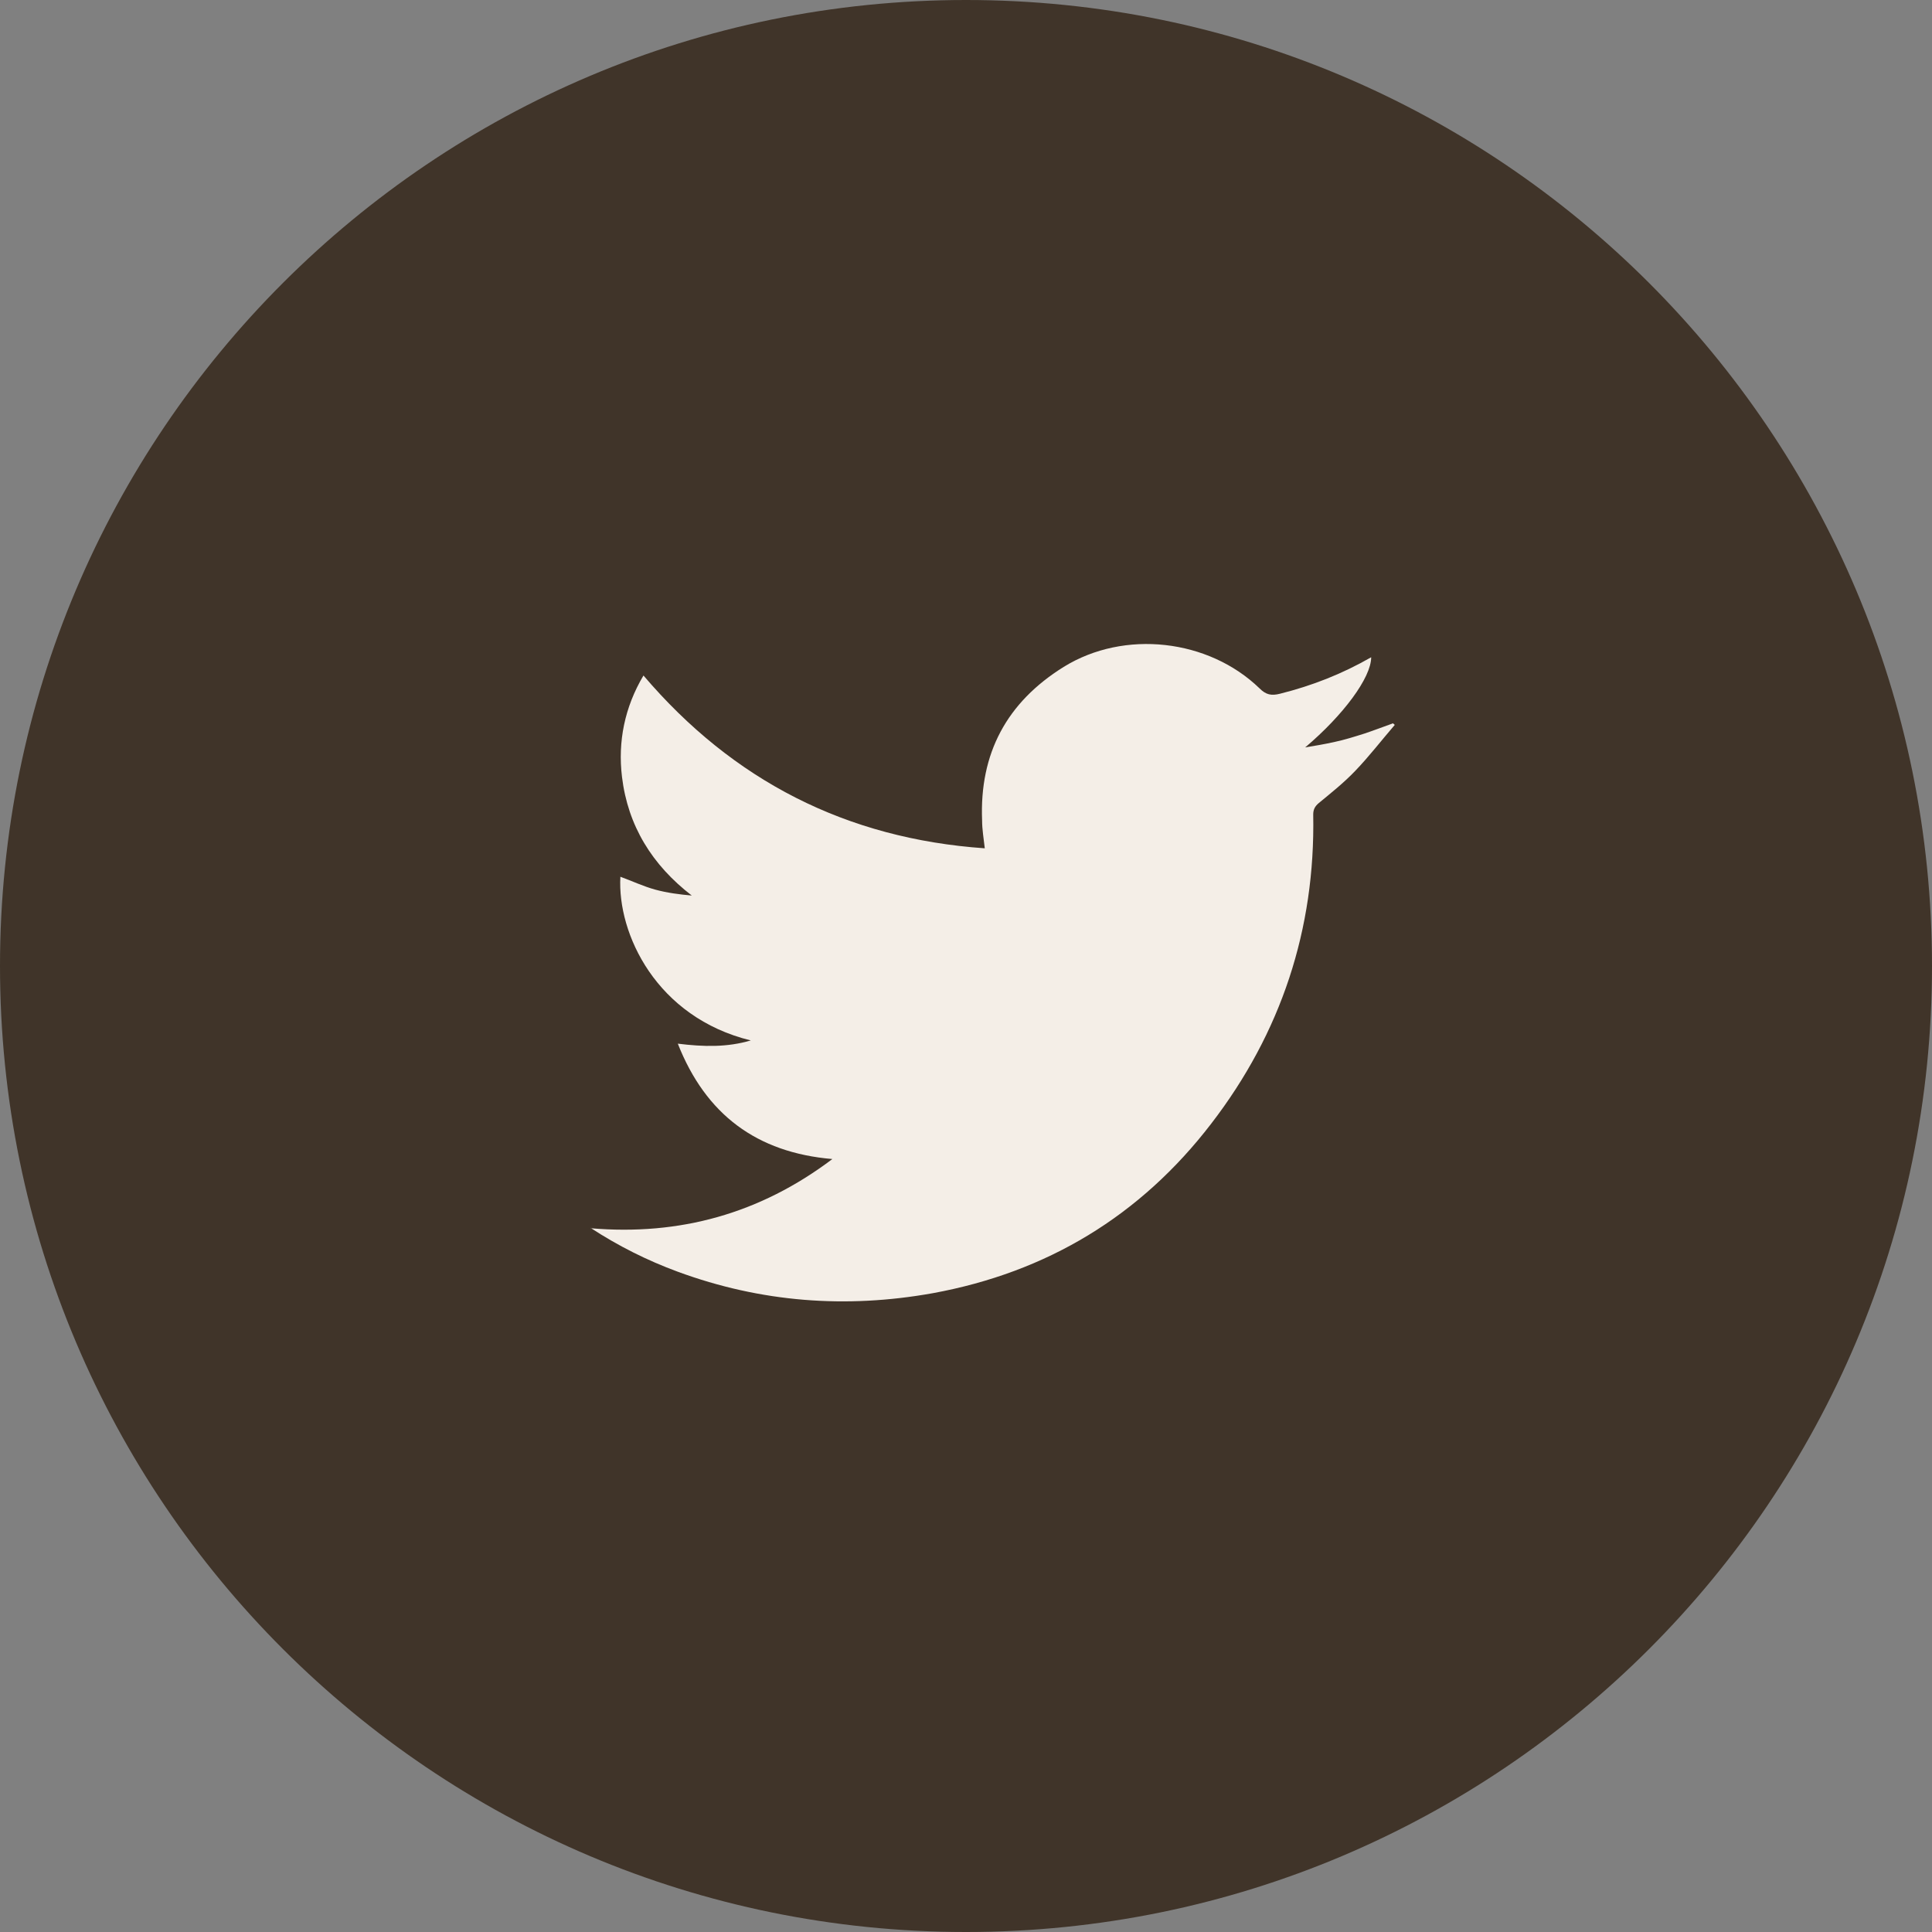
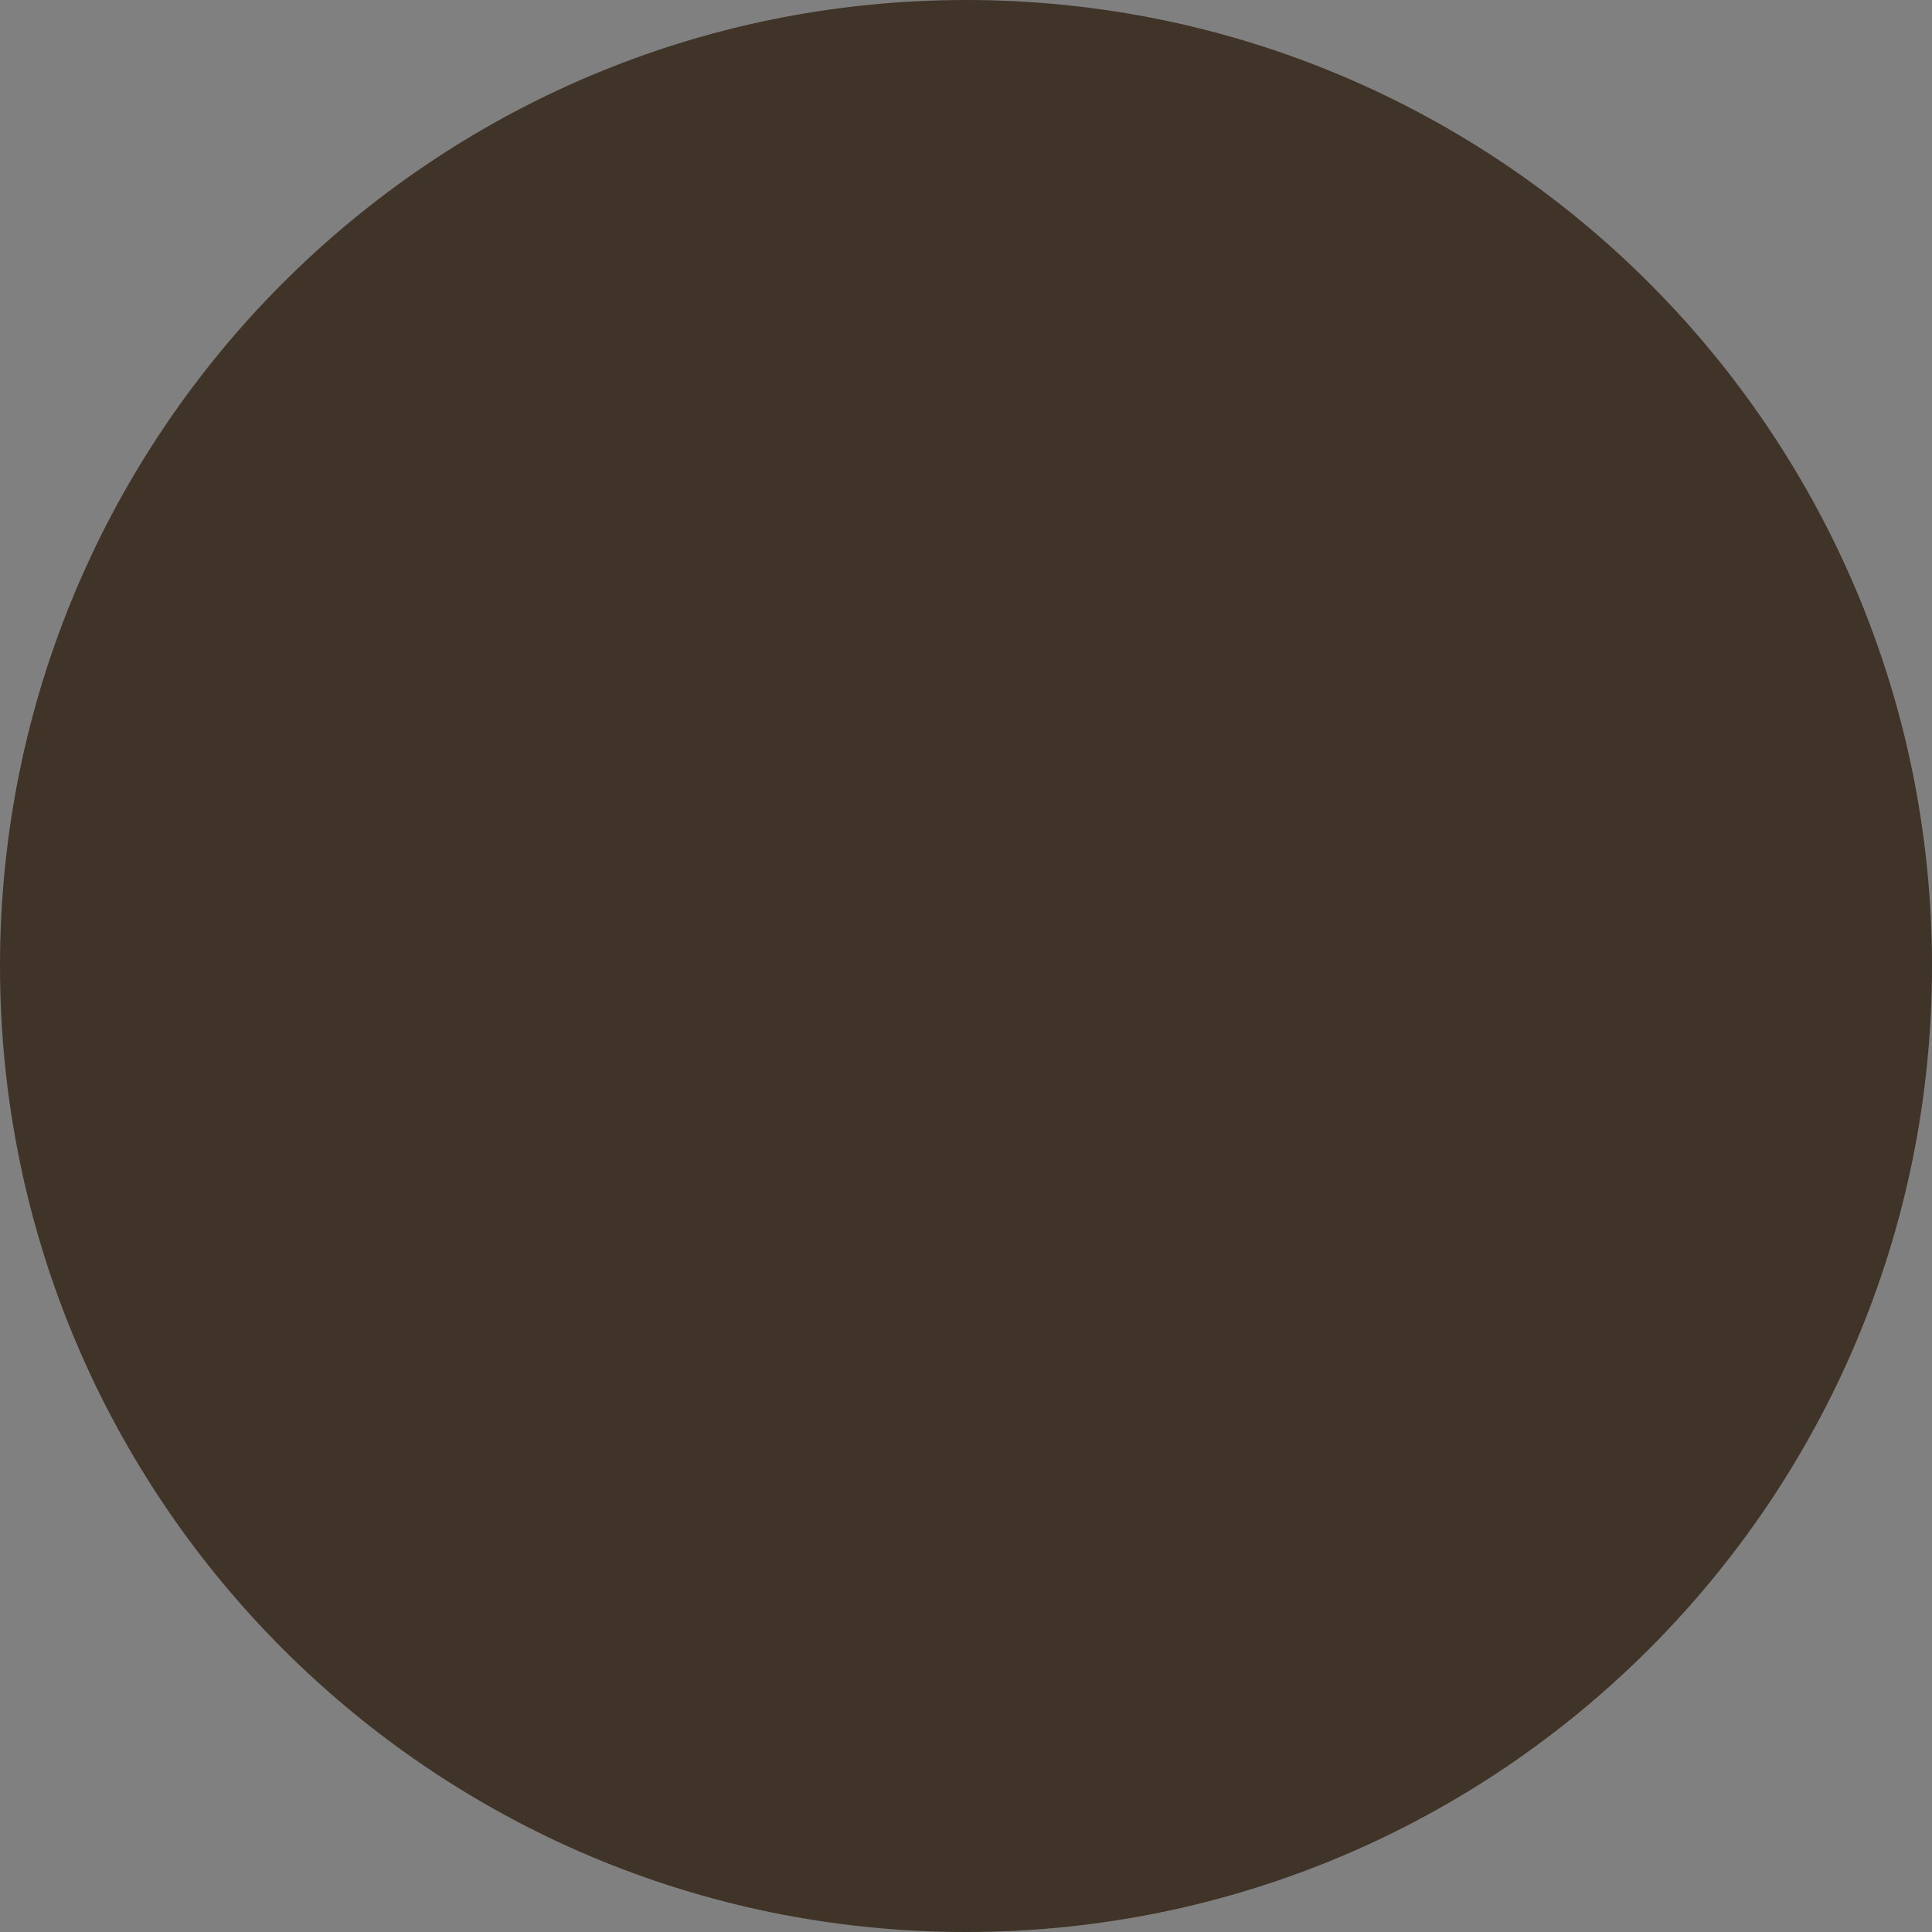
<svg xmlns="http://www.w3.org/2000/svg" width="36" height="36" viewBox="0 0 36 36" fill="none">
  <rect x="0" y="0" width="36" height="36" fill="#808080" stroke="none" />
  <g clip-path="url(#clip0_1535_37657)">
    <path d="M18 36C27.941 36 36 27.941 36 18C36 8.059 27.941 0 18 0C8.059 0 0 8.059 0 18C0 27.941 8.059 36 18 36Z" fill="#403429" />
-     <path d="M11.01 22.887C12.66 23.027 14.16 22.617 15.51 21.597C14.1 21.477 13.15 20.767 12.63 19.447C13.11 19.507 13.55 19.517 13.99 19.387C12.23 18.957 11.5 17.397 11.56 16.337C11.78 16.417 11.99 16.517 12.21 16.577C12.43 16.637 12.66 16.667 12.89 16.687C12.15 16.117 11.7 15.387 11.59 14.477C11.51 13.817 11.64 13.177 11.99 12.587C13.66 14.547 15.77 15.627 18.35 15.807C18.33 15.627 18.3 15.457 18.3 15.287C18.25 14.037 18.76 13.087 19.82 12.427C20.95 11.727 22.52 11.907 23.47 12.827C23.59 12.947 23.69 12.967 23.85 12.927C24.45 12.777 25.01 12.557 25.55 12.247C25.55 12.627 25.03 13.327 24.32 13.927C24.5 13.897 24.68 13.867 24.86 13.827C25.05 13.787 25.24 13.727 25.43 13.667C25.61 13.607 25.79 13.537 25.96 13.477C25.96 13.487 25.98 13.497 25.99 13.507C25.74 13.797 25.51 14.097 25.25 14.367C25.04 14.587 24.8 14.777 24.57 14.967C24.5 15.027 24.47 15.087 24.47 15.177C24.51 17.317 23.87 19.247 22.57 20.937C21.25 22.657 19.51 23.707 17.38 24.097C15.76 24.387 14.18 24.267 12.63 23.697C12.06 23.487 11.52 23.217 11 22.877L11.01 22.887Z" fill="#F4EEE7" />
  </g>
  <defs>
    <clipPath id="clip0_1535_37657">
      <rect width="36" height="36" fill="white" />
    </clipPath>
  </defs>
</svg>